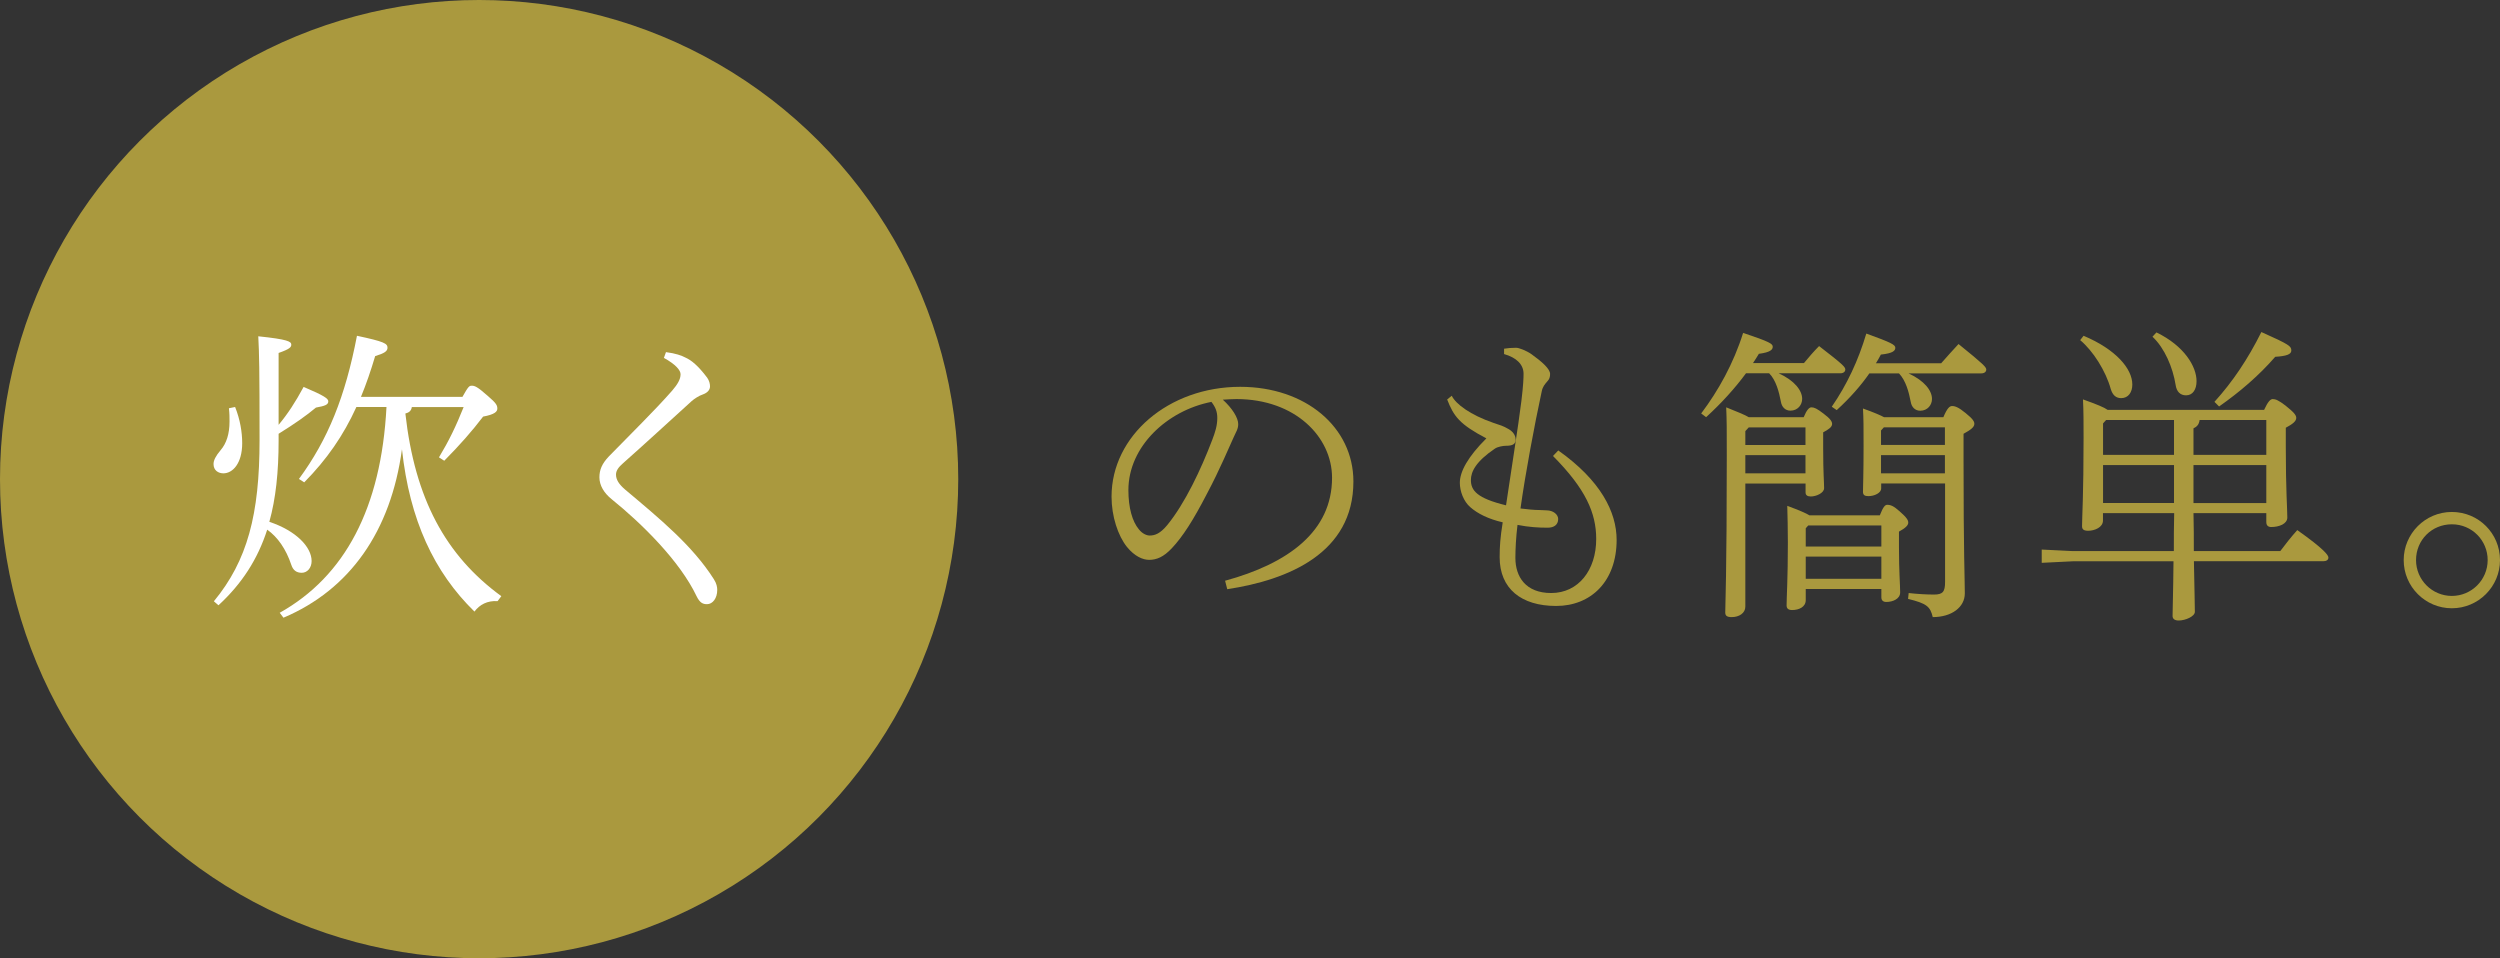
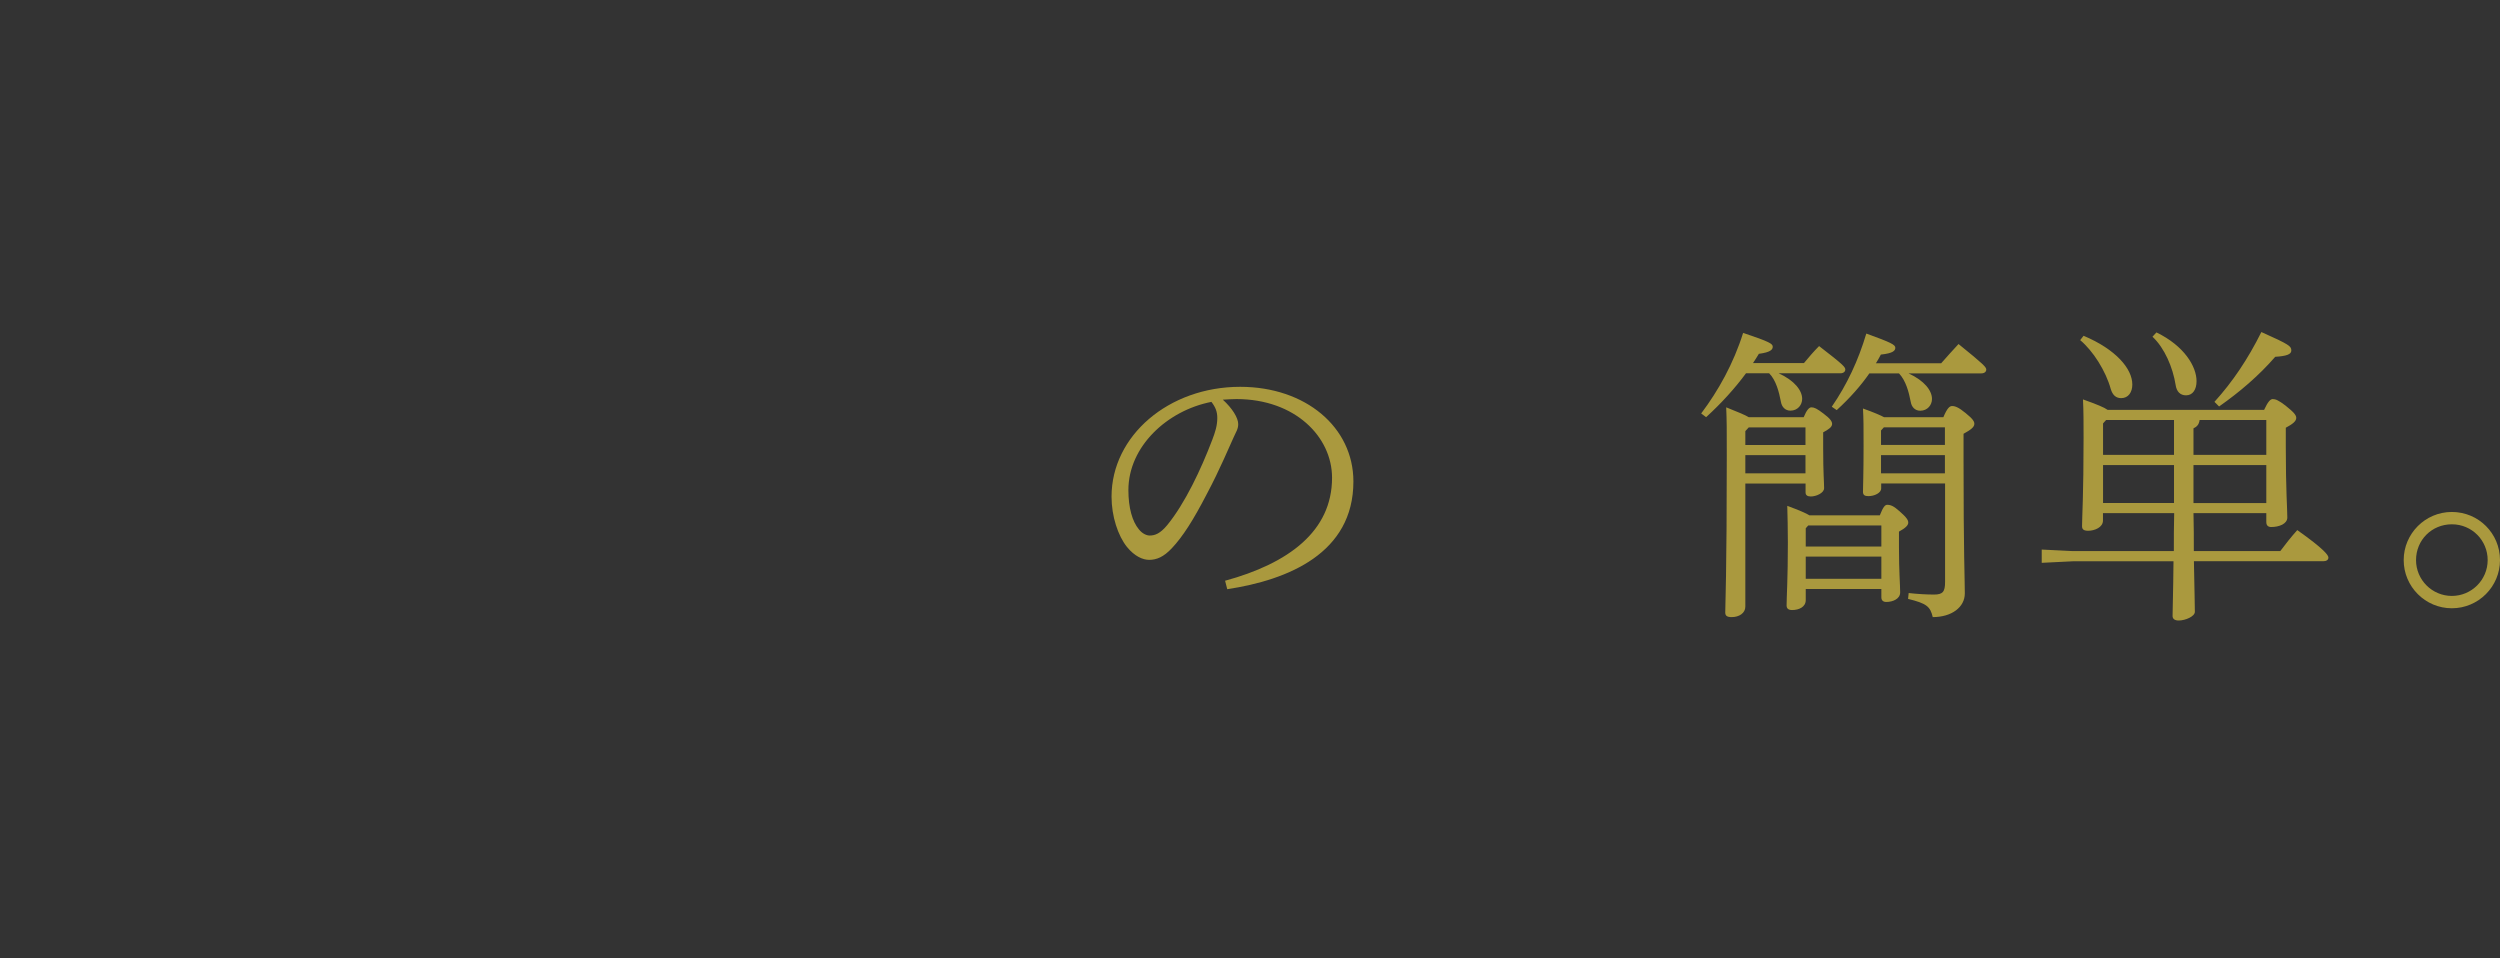
<svg xmlns="http://www.w3.org/2000/svg" id="_レイヤー_1" width="293.87" height="112.65" viewBox="0 0 293.87 112.65">
  <rect x="0" y="0" width="293.87" height="112.65" fill="#333333" stroke="none" />
  <defs>
    <style>.cls-1{fill:#fff;}.cls-2{fill:#aa993e;}</style>
  </defs>
-   <circle class="cls-2" cx="56.32" cy="56.32" r="56.32" />
  <g>
-     <path class="cls-1" d="M27.64,47.85c.58,1.45,.83,2.94,.83,4.24,0,2.39-1.12,3.55-2.21,3.55-.58,0-1.16-.33-1.16-1.09,0-.44,.25-.94,.83-1.63,.69-.8,1.05-1.92,1.05-3.37,0-.47,0-.94-.07-1.56l.73-.15Zm5.11,3.95c0,3.66-.33,6.82-1.09,9.54,3.16,1.05,4.97,2.97,4.97,4.61,0,.8-.51,1.38-1.16,1.38-.62,0-1.02-.29-1.23-.94-.62-1.85-1.6-3.26-2.83-4.13-1.12,3.48-2.97,6.35-5.73,8.89l-.54-.47c3.95-4.79,5.37-10.23,5.37-18.93s-.04-10.01-.15-12.22c3.48,.36,3.88,.62,3.88,.98,0,.29-.15,.51-1.49,.98v8.45c1.09-1.31,1.96-2.65,2.94-4.46,2.47,1.05,2.9,1.38,2.9,1.7,0,.4-.4,.54-1.45,.73-1.09,.91-2.47,1.89-4.39,3.08v.83Zm9.14-3.95c-1.52,3.34-3.48,6.17-6.13,8.85l-.62-.4c3.41-4.64,5.44-9.65,6.82-16.83,3.23,.69,3.59,.91,3.59,1.41,0,.4-.36,.65-1.45,.98-.51,1.71-1.05,3.3-1.67,4.79h11.93c.69-1.23,.8-1.31,1.09-1.31,.33,0,.62,.07,1.89,1.2,1.02,.87,1.12,1.12,1.12,1.49s-.33,.69-1.67,.94c-1.27,1.67-2.76,3.37-4.57,5.19l-.62-.4c1.16-1.92,1.99-3.63,2.9-5.91h-6.09c-.07,.44-.33,.65-.76,.76,1.12,10.01,4.72,16.68,11.28,21.47l-.44,.58c-1.2-.07-2.1,.4-2.72,1.23-4.75-4.64-7.62-10.77-8.52-19.08-1.31,9.65-6.13,16.5-13.93,19.8l-.44-.58c7.65-4.28,11.93-12.3,12.55-24.19h-3.55Z" />
-     <path class="cls-1" d="M78.27,41.39c1.16,.15,1.85,.4,2.32,.65,.65,.29,1.45,.91,2.54,2.36,.25,.36,.33,.73,.33,1.02,0,.43-.33,.76-.83,.94-.47,.15-1.05,.54-1.34,.8-2.72,2.47-5.48,5.01-8.05,7.29-.54,.47-.83,.87-.83,1.34,0,.58,.33,1.12,1.05,1.74,4.1,3.45,7.94,6.6,10.45,10.55,.33,.51,.4,.94,.4,1.27,0,.98-.54,1.67-1.2,1.67-.44,0-.83-.11-1.23-.94-1.96-4.13-6.46-8.56-9.97-11.39-.91-.73-1.45-1.63-1.45-2.58,0-.87,.29-1.6,1.12-2.47,2.61-2.68,5.4-5.4,7.44-7.73,.62-.73,.98-1.31,.98-1.92,0-.47-.58-1.16-1.96-1.92l.25-.69Z" />
-   </g>
+     </g>
  <g>
    <path class="cls-2" d="M143.99,68.27c7.44-2.03,12.59-5.8,12.59-12.11,0-4.79-4.32-9.25-11.24-9.25-.54,0-.98,.04-1.6,.07,1.12,1.02,1.81,2.14,1.81,2.87,0,.58-.25,.91-.54,1.56-.44,.94-1.63,3.81-3.12,6.6-1.63,3.16-2.87,5.08-4.13,6.42-.98,1.05-1.81,1.38-2.68,1.38-.73,0-1.7-.4-2.61-1.52-1.05-1.31-1.81-3.59-1.81-5.91,0-7.15,6.71-12.91,15.12-12.91,7.69,0,13.31,4.75,13.31,11.13,0,8.42-7.65,11.57-14.83,12.66l-.25-.98Zm-11.35-10.66c0,2.1,.47,3.7,1.23,4.61,.4,.51,.91,.73,1.27,.73,.62,0,1.23-.22,2.07-1.23,2.07-2.54,3.95-6.49,5.3-10.05,.33-.87,.58-1.63,.58-2.54,0-.69-.18-1.23-.69-1.89-5.22,1.02-9.76,5.26-9.76,10.37Z" />
-     <path class="cls-2" d="M176.8,40.99c.44-.07,.87-.11,1.42-.11,.33,0,1.2,.33,1.81,.76,1.27,.91,2.18,1.74,2.18,2.32,0,.33-.07,.62-.36,.91-.25,.29-.51,.58-.62,1.12-.87,4.03-1.92,9.65-2.5,13.78,.91,.11,1.63,.18,2.14,.18,.36,0,.69,.04,.91,.04,.83,0,1.38,.51,1.38,1.02,0,.69-.51,1.02-1.23,1.02-1.09,0-2.25-.07-3.55-.33-.18,1.41-.25,2.9-.25,3.88,0,2.21,1.2,4.13,4.21,4.13,3.19,0,5.29-2.68,5.29-6.35,0-3.05-1.23-5.88-5.08-9.76l.62-.65c4.97,3.52,6.86,7.22,6.86,10.52,0,4.86-3.01,7.76-7.11,7.76s-6.64-2.03-6.64-5.73c0-1.27,.07-2.29,.36-4.1-1.71-.4-2.94-1.02-3.81-1.78-.8-.69-1.23-1.89-1.23-2.87,0-1.31,.94-3.05,3.12-5.22-3.19-1.67-3.84-2.61-4.61-4.57l.54-.44c.47,.98,2.18,2.25,4.9,3.19,.76,.25,1.16,.36,1.78,.73,.4,.22,.83,.65,.83,1.23,0,.54-.36,.73-1.12,.73-.36,0-.98,.11-1.31,.33-2.25,1.52-2.83,2.72-2.83,3.7,0,1.23,.72,2.14,4.13,2.97,.69-4.71,1.41-9.07,1.81-12.3,.22-1.81,.25-2.68,.25-3.16,0-1.12-.87-1.92-2.29-2.32v-.65Z" />
    <path class="cls-2" d="M205.23,43.89c-1.31,1.78-2.9,3.52-4.68,5.15l-.58-.44c2-2.65,3.81-5.88,4.93-9.47,3.12,1.05,3.48,1.27,3.48,1.63,0,.33-.25,.65-1.63,.83-.22,.36-.44,.73-.69,1.09h5.99c.54-.65,1.12-1.34,1.78-2,2.87,2.21,3.08,2.47,3.08,2.76,0,.25-.22,.44-.58,.44h-7.25c1.89,.87,2.76,2.03,2.76,3.01,0,.69-.51,1.38-1.38,1.38-.62,0-1.02-.44-1.12-1.05-.22-1.16-.58-2.54-1.38-3.34h-2.72Zm-.07,12.95v14.47c0,.76-.73,1.23-1.6,1.23-.54,0-.76-.15-.76-.54,0-.98,.18-4.42,.18-18.43,0-3.05,0-4.17-.07-5.69,1.45,.58,2.25,.91,2.65,1.16h6.46c.36-.87,.65-1.16,.91-1.16,.33,0,.65,.15,1.41,.73,.83,.62,1.02,.94,1.02,1.23,0,.36-.43,.65-1.05,.98v1.92c0,2.87,.11,3.95,.11,4.64,0,.58-.94,.98-1.56,.98-.4,0-.62-.15-.62-.47v-1.05h-7.07Zm7.07-6.6h-6.67l-.4,.44v1.63h7.07v-2.07Zm-7.07,3.26v2.14h7.07v-2.14h-7.07Zm15.81,7.07c.4-1.01,.62-1.23,.87-1.23,.4,0,.76,.14,1.45,.76,.87,.76,1.02,1.05,1.02,1.34s-.29,.62-1.09,1.05v1.89c0,2.83,.14,4.39,.14,5.26,0,.76-.87,1.12-1.63,1.12-.4,0-.58-.22-.58-.54v-.98h-8.89v1.31c0,.8-.8,1.16-1.6,1.16-.44,0-.65-.18-.65-.54,0-.94,.15-3.12,.15-7.36,0-1.96-.04-2.83-.07-4.35,1.45,.54,2.21,.87,2.61,1.12h8.27Zm.18,1.2h-8.6l-.29,.33v2.14h8.89v-2.47Zm0,3.66h-8.89v2.61h8.89v-2.61Zm7.04-22.74c.65-.73,1.38-1.56,2.03-2.25,3.01,2.43,3.26,2.72,3.26,3.01,0,.25-.22,.44-.58,.44h-8.56c1.89,.87,2.76,2.03,2.76,3.01,0,.69-.51,1.38-1.38,1.38-.62,0-1.02-.44-1.12-1.05-.22-1.16-.58-2.5-1.38-3.34h-3.48c-.98,1.41-2.25,2.87-3.84,4.32l-.58-.4c1.78-2.58,3.12-5.44,4.06-8.6,2.9,1.05,3.41,1.31,3.41,1.67,0,.33-.25,.65-1.7,.8-.18,.33-.36,.69-.58,1.02h7.69Zm.25,6.35c.44-1.05,.73-1.31,1.02-1.31,.36,0,.76,.14,1.6,.83,.91,.73,1.02,1.02,1.02,1.27,0,.36-.4,.69-1.27,1.16v3.05c0,11.1,.15,14.07,.15,15.71s-1.56,2.79-3.77,2.79c-.29-1.23-.69-1.6-2.9-2.14l.07-.69c.94,.11,2.1,.18,2.97,.18,1.05,0,1.31-.33,1.31-1.49v-11.57h-7.51v.58c0,.54-.8,.91-1.49,.91-.43,0-.65-.11-.65-.51,0-.44,.07-2.21,.07-5.33,0-2.47,0-3.08-.07-4.46,1.31,.47,2.07,.8,2.47,1.02h7Zm-7,1.2l-.33,.36v1.7h7.51v-2.07h-7.18Zm-.33,3.26v2.14h7.51v-2.14h-7.51Z" />
    <path class="cls-2" d="M247.2,60.32v.87c0,.8-.98,1.2-1.74,1.2-.54,0-.72-.18-.72-.54,0-.98,.18-3.66,.18-10.37,0-1.85,0-3.16-.07-4.53,1.63,.58,2.5,.94,2.9,1.23h18.39c.47-1.02,.76-1.27,1.02-1.27,.33,0,.69,.15,1.49,.76,1.05,.83,1.27,1.16,1.27,1.45,0,.4-.43,.73-1.23,1.16v2.14c0,5.26,.18,7.4,.18,8.41,0,.76-.98,1.12-1.89,1.12-.4,0-.58-.22-.58-.58v-1.05h-8.56c.04,1.49,.04,2.97,.04,4.46h10.16c.65-.87,1.23-1.6,2-2.47,3.23,2.29,3.66,2.97,3.66,3.23s-.22,.43-.58,.43h-15.23c.07,3.88,.11,5.22,.11,5.95,0,.54-1.12,1.02-1.89,1.02-.47,0-.73-.18-.73-.54,0-.8,.07-2.29,.11-6.42h-11.86l-3.63,.18v-1.56l3.63,.18h11.9c0-1.49,0-2.97,.04-4.46h-8.34Zm-2.28-20.85c3.81,1.6,5.73,3.88,5.73,5.73,0,.91-.47,1.6-1.31,1.6-.62,0-1.01-.36-1.23-1.09-.58-2.1-2.07-4.46-3.59-5.73l.4-.51Zm10.63,9.9h-7.98l-.36,.4v3.7h8.34v-4.1Zm0,9.76v-4.46h-8.34v4.46h8.34Zm-2.07-20.06c3.3,1.6,4.72,4.03,4.72,5.73,0,.98-.44,1.67-1.23,1.67-.69,0-1.12-.44-1.23-1.23-.33-2.07-1.31-4.35-2.72-5.66l.47-.51Zm5.08,10.3c-.07,.54-.33,.8-.72,.98v3.12h8.56v-4.1h-7.83Zm-.72,9.76h8.56v-4.46h-8.56v4.46Zm2.47-11.9c2.14-2.36,3.92-5.01,5.51-8.2,3.34,1.49,3.52,1.67,3.52,2.18,0,.44-.58,.65-1.89,.73-1.96,2.25-4.17,4.13-6.6,5.84l-.54-.54Z" />
    <path class="cls-2" d="M293.87,65.84c0,3.12-2.54,5.66-5.66,5.66s-5.66-2.54-5.66-5.66,2.54-5.66,5.66-5.66,5.66,2.5,5.66,5.66Zm-9.87,0c0,2.32,1.89,4.21,4.21,4.21s4.21-1.89,4.21-4.21-1.85-4.21-4.21-4.21-4.21,1.85-4.21,4.21Z" />
  </g>
</svg>